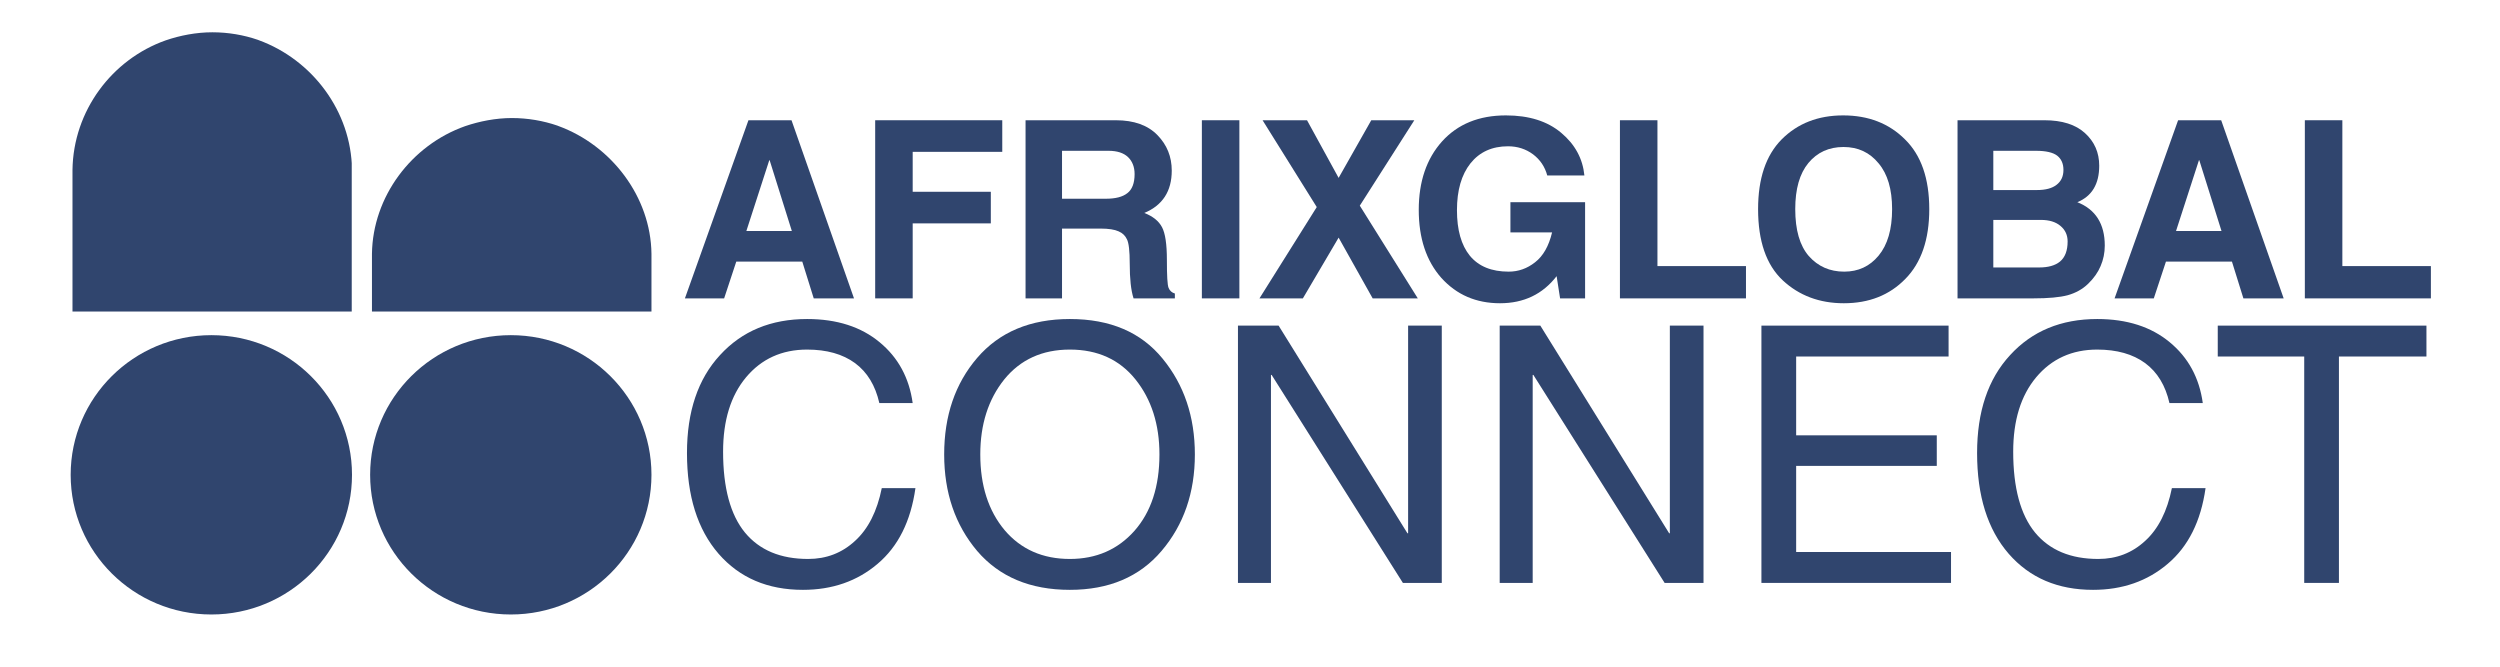
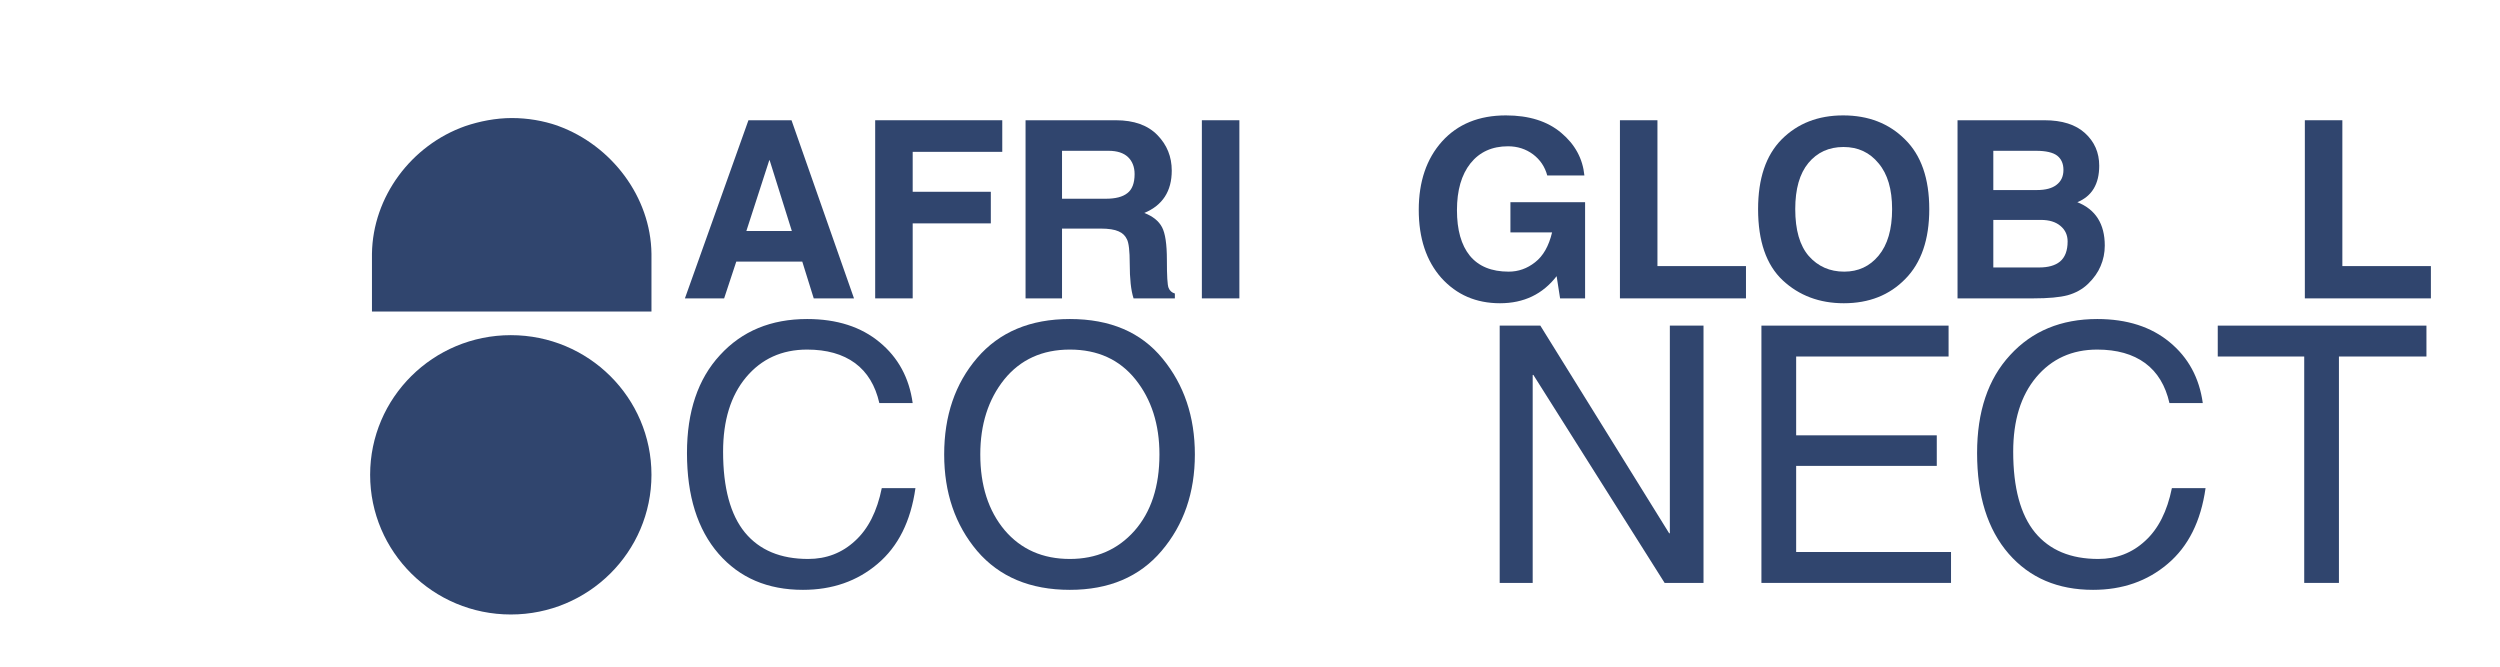
<svg xmlns="http://www.w3.org/2000/svg" width="150" viewBox="0 0 112.5 30" height="40" preserveAspectRatio="xMidYMid meet">
  <defs>
    <g />
    <clipPath id="1830638bf8">
      <path d="M 3.18 15.082 L 15.848 15.082 L 15.848 27.652 L 3.18 27.652 Z M 3.18 15.082 " clip-rule="nonzero" />
    </clipPath>
    <clipPath id="9b3796de3e">
      <path d="M 9.512 15.082 C 6.016 15.082 3.18 17.895 3.18 21.367 C 3.18 24.836 6.016 27.652 9.512 27.652 C 13.008 27.652 15.84 24.836 15.84 21.367 C 15.84 17.895 13.008 15.082 9.512 15.082 Z M 9.512 15.082 " clip-rule="nonzero" />
    </clipPath>
    <clipPath id="0c377bd25a">
      <path d="M 0.18 0.082 L 12.848 0.082 L 12.848 12.652 L 0.18 12.652 Z M 0.18 0.082 " clip-rule="nonzero" />
    </clipPath>
    <clipPath id="348b0e788f">
      <path d="M 6.512 0.082 C 3.016 0.082 0.18 2.895 0.18 6.367 C 0.18 9.836 3.016 12.652 6.512 12.652 C 10.008 12.652 12.84 9.836 12.84 6.367 C 12.84 2.895 10.008 0.082 6.512 0.082 Z M 6.512 0.082 " clip-rule="nonzero" />
    </clipPath>
    <clipPath id="d90191dfd1">
      <rect x="0" width="13" y="0" height="13" />
    </clipPath>
    <clipPath id="168bd78d5b">
      <path d="M 16.738 5.312 L 29.324 5.312 L 29.324 14.02 L 16.738 14.02 Z M 16.738 5.312 " clip-rule="nonzero" />
    </clipPath>
    <clipPath id="8b43e7c9ed">
      <path d="M 20.934 5.676 C 21.578 5.457 22.312 5.312 23.031 5.312 C 23.75 5.312 24.445 5.434 25.082 5.652 C 25.098 5.66 25.109 5.66 25.121 5.668 C 27.52 6.543 29.285 8.863 29.316 11.418 L 29.316 14.02 L 16.738 14.02 L 16.738 11.422 C 16.773 8.848 18.512 6.531 20.934 5.676 Z M 20.934 5.676 " clip-rule="nonzero" />
    </clipPath>
    <clipPath id="c0cc94f8c1">
      <path d="M 0.738 0.312 L 13.324 0.312 L 13.324 9.02 L 0.738 9.02 Z M 0.738 0.312 " clip-rule="nonzero" />
    </clipPath>
    <clipPath id="9d1968c120">
      <path d="M 4.934 0.676 C 5.578 0.457 6.312 0.312 7.031 0.312 C 7.75 0.312 8.445 0.434 9.082 0.652 C 9.098 0.66 9.109 0.66 9.121 0.668 C 11.52 1.543 13.285 3.863 13.316 6.418 L 13.316 9.02 L 0.738 9.02 L 0.738 6.422 C 0.773 3.848 2.512 1.531 4.934 0.676 Z M 4.934 0.676 " clip-rule="nonzero" />
    </clipPath>
    <clipPath id="114dacd58d">
      <rect x="0" width="14" y="0" height="10" />
    </clipPath>
    <clipPath id="77be440b24">
      <path d="M 16.656 15.082 L 29.324 15.082 L 29.324 27.652 L 16.656 27.652 Z M 16.656 15.082 " clip-rule="nonzero" />
    </clipPath>
    <clipPath id="2e67bc107d">
      <path d="M 22.988 15.082 C 19.492 15.082 16.656 17.895 16.656 21.367 C 16.656 24.836 19.492 27.652 22.988 27.652 C 26.484 27.652 29.316 24.836 29.316 21.367 C 29.316 17.895 26.484 15.082 22.988 15.082 Z M 22.988 15.082 " clip-rule="nonzero" />
    </clipPath>
    <clipPath id="f2d2fdafd7">
      <path d="M 0.656 0.082 L 13.324 0.082 L 13.324 12.652 L 0.656 12.652 Z M 0.656 0.082 " clip-rule="nonzero" />
    </clipPath>
    <clipPath id="f33730e8a0">
      <path d="M 6.988 0.082 C 3.492 0.082 0.656 2.895 0.656 6.367 C 0.656 9.836 3.492 12.652 6.988 12.652 C 10.484 12.652 13.316 9.836 13.316 6.367 C 13.316 2.895 10.484 0.082 6.988 0.082 Z M 6.988 0.082 " clip-rule="nonzero" />
    </clipPath>
    <clipPath id="fb67f1012d">
      <rect x="0" width="14" y="0" height="13" />
    </clipPath>
    <clipPath id="624de32ac8">
      <path d="M 3.262 1.453 L 15.879 1.453 L 15.879 14.02 L 3.262 14.02 Z M 3.262 1.453 " clip-rule="nonzero" />
    </clipPath>
    <clipPath id="7b8ddc1a72">
      <path d="M 7.457 1.816 C 8.102 1.594 8.836 1.453 9.555 1.453 C 10.273 1.453 10.969 1.574 11.605 1.793 C 11.617 1.801 11.633 1.801 11.645 1.809 C 14.043 2.684 15.809 5 15.84 7.645 L 15.84 14.02 L 3.262 14.02 L 3.262 7.648 C 3.297 4.988 5.035 2.672 7.457 1.816 Z M 7.457 1.816 " clip-rule="nonzero" />
    </clipPath>
    <clipPath id="02bb85621b">
-       <path d="M 0.262 0.453 L 12.879 0.453 L 12.879 13.02 L 0.262 13.02 Z M 0.262 0.453 " clip-rule="nonzero" />
-     </clipPath>
+       </clipPath>
    <clipPath id="c6c3787e9c">
      <path d="M 4.457 0.816 C 5.102 0.594 5.836 0.453 6.555 0.453 C 7.273 0.453 7.969 0.574 8.605 0.793 C 8.617 0.801 8.633 0.801 8.645 0.809 C 11.043 1.684 12.809 4 12.84 6.645 L 12.84 13.02 L 0.262 13.02 L 0.262 6.648 C 0.297 3.988 2.035 1.672 4.457 0.816 Z M 4.457 0.816 " clip-rule="nonzero" />
    </clipPath>
    <clipPath id="ab809b5092">
      <rect x="0" width="13" y="0" height="14" />
    </clipPath>
    <clipPath id="7514ac2d23">
      <path d="M 30 0 L 110.445 0 L 110.445 17 L 30 17 Z M 30 0 " clip-rule="nonzero" />
    </clipPath>
    <clipPath id="e6a9b13c74">
      <path d="M 0.371 5 L 34 5 L 34 14 L 0.371 14 Z M 0.371 5 " clip-rule="nonzero" />
    </clipPath>
    <clipPath id="821afb17dc">
      <rect x="0" width="81" y="0" height="17" />
    </clipPath>
    <clipPath id="a978d97ccb">
      <path d="M 29 11 L 110 11 L 110 29.031 L 29 29.031 Z M 29 11 " clip-rule="nonzero" />
    </clipPath>
    <clipPath id="b6527a1b14">
      <path d="M 70 3 L 80.805 3 L 80.805 16 L 70 16 Z M 70 3 " clip-rule="nonzero" />
    </clipPath>
    <clipPath id="55a2a3941c">
      <rect x="0" width="81" y="0" height="19" />
    </clipPath>
  </defs>
  <g clip-path="url(#1830638bf8)">
    <g clip-path="url(#9b3796de3e)">
      <g transform="matrix(1, 0, 0, 1, 3, 15)">
        <g clip-path="url(#d90191dfd1)">
          <g clip-path="url(#0c377bd25a)">
            <g clip-path="url(#348b0e788f)">
-               <path fill="#30456e" d="M 0.18 0.082 L 12.848 0.082 L 12.848 12.652 L 0.18 12.652 Z M 0.18 0.082 " fill-opacity="1" fill-rule="nonzero" />
-             </g>
+               </g>
          </g>
        </g>
      </g>
    </g>
  </g>
  <g clip-path="url(#168bd78d5b)">
    <g clip-path="url(#8b43e7c9ed)">
      <g transform="matrix(1, 0, 0, 1, 16, 5)">
        <g clip-path="url(#114dacd58d)">
          <g clip-path="url(#c0cc94f8c1)">
            <g clip-path="url(#9d1968c120)">
              <path fill="#30456e" d="M 0.738 0.312 L 13.324 0.312 L 13.324 9.02 L 0.738 9.02 Z M 0.738 0.312 " fill-opacity="1" fill-rule="nonzero" />
            </g>
          </g>
        </g>
      </g>
    </g>
  </g>
  <g clip-path="url(#77be440b24)">
    <g clip-path="url(#2e67bc107d)">
      <g transform="matrix(1, 0, 0, 1, 16, 15)">
        <g clip-path="url(#fb67f1012d)">
          <g clip-path="url(#f2d2fdafd7)">
            <g clip-path="url(#f33730e8a0)">
              <path fill="#30456e" d="M 0.656 0.082 L 13.324 0.082 L 13.324 12.652 L 0.656 12.652 Z M 0.656 0.082 " fill-opacity="1" fill-rule="nonzero" />
            </g>
          </g>
        </g>
      </g>
    </g>
  </g>
  <g clip-path="url(#624de32ac8)">
    <g clip-path="url(#7b8ddc1a72)">
      <g transform="matrix(1, 0, 0, 1, 3, 1)">
        <g clip-path="url(#ab809b5092)">
          <g clip-path="url(#02bb85621b)">
            <g clip-path="url(#c6c3787e9c)">
              <path fill="#30456e" d="M 0.262 0.453 L 12.828 0.453 L 12.828 13.02 L 0.262 13.02 Z M 0.262 0.453 " fill-opacity="1" fill-rule="nonzero" />
            </g>
          </g>
        </g>
      </g>
    </g>
  </g>
  <g clip-path="url(#7514ac2d23)">
    <g transform="matrix(1, 0, 0, 1, 30, 0)">
      <g clip-path="url(#821afb17dc)">
        <g clip-path="url(#e6a9b13c74)">
          <g fill="#30456e" fill-opacity="1">
            <g transform="translate(0.68, 13.427)">
              <g>
                <path d="M 2.906 -3.031 L 4.953 -3.031 L 3.953 -6.219 L 3.938 -6.219 Z M 1.906 0 L 0.141 0 L 3 -8.016 L 4.938 -8.016 L 7.75 0 L 5.938 0 L 5.422 -1.656 L 2.453 -1.656 Z M 1.906 0 " />
              </g>
            </g>
            <g transform="translate(8.571, 13.427)">
              <g>
                <path d="M 2.5 0 L 0.812 0 L 0.812 -8.016 L 6.531 -8.016 L 6.531 -6.594 L 2.5 -6.594 L 2.5 -4.797 L 6.016 -4.797 L 6.016 -3.375 L 2.5 -3.375 Z M 2.5 0 " />
              </g>
            </g>
            <g transform="translate(15.338, 13.427)">
              <g>
                <path d="M 4.422 -4.484 C 4.859 -4.484 5.18 -4.566 5.391 -4.734 C 5.609 -4.898 5.719 -5.188 5.719 -5.594 C 5.719 -5.914 5.617 -6.172 5.422 -6.359 C 5.223 -6.547 4.93 -6.641 4.547 -6.641 L 2.453 -6.641 L 2.453 -4.484 Z M 0.812 -8.016 L 4.875 -8.016 C 5.695 -8.016 6.32 -7.789 6.75 -7.344 C 7.176 -6.906 7.391 -6.375 7.391 -5.75 C 7.391 -4.82 6.977 -4.188 6.156 -3.844 C 6.539 -3.695 6.805 -3.484 6.953 -3.203 C 7.098 -2.93 7.172 -2.441 7.172 -1.734 C 7.172 -1.016 7.195 -0.594 7.25 -0.469 C 7.301 -0.344 7.395 -0.258 7.531 -0.219 L 7.531 0 L 5.672 0 C 5.555 -0.363 5.5 -0.883 5.5 -1.562 C 5.5 -2.133 5.457 -2.5 5.375 -2.656 C 5.301 -2.82 5.176 -2.941 5 -3.016 C 4.82 -3.098 4.551 -3.141 4.188 -3.141 L 2.453 -3.141 L 2.453 0 L 0.812 0 Z M 0.812 -8.016 " />
              </g>
            </g>
            <g transform="translate(23.272, 13.427)">
              <g>
                <path d="M 2.5 0 L 0.812 0 L 0.812 -8.016 L 2.5 -8.016 Z M 2.5 0 " />
              </g>
            </g>
            <g transform="translate(26.582, 13.427)">
              <g>
-                 <path d="M 7.219 0 L 5.188 0 L 3.656 -2.734 L 2.047 0 L 0.094 0 L 2.672 -4.109 L 0.234 -8.016 L 2.234 -8.016 L 3.656 -5.422 L 5.125 -8.016 L 7.062 -8.016 L 4.609 -4.172 Z M 7.219 0 " />
-               </g>
+                 </g>
            </g>
          </g>
        </g>
        <g fill="#30456e" fill-opacity="1">
          <g transform="translate(33.36, 13.427)">
            <g>
              <path d="M 4.609 -4.328 L 7.969 -4.328 L 7.969 0 L 6.844 0 L 6.688 -1 C 6.062 -0.188 5.211 0.219 4.141 0.219 C 3.066 0.219 2.188 -0.16 1.5 -0.922 C 0.82 -1.691 0.484 -2.711 0.484 -3.984 C 0.484 -5.254 0.832 -6.281 1.531 -7.062 C 2.238 -7.844 3.195 -8.234 4.406 -8.234 C 5.445 -8.234 6.273 -7.973 6.891 -7.453 C 7.516 -6.93 7.863 -6.289 7.938 -5.531 L 6.266 -5.531 C 6.16 -5.926 5.945 -6.242 5.625 -6.484 C 5.301 -6.723 4.926 -6.844 4.5 -6.844 C 3.781 -6.844 3.219 -6.586 2.812 -6.078 C 2.406 -5.566 2.203 -4.863 2.203 -3.969 C 2.203 -3.082 2.395 -2.398 2.781 -1.922 C 3.176 -1.441 3.758 -1.203 4.531 -1.203 C 4.969 -1.203 5.363 -1.344 5.719 -1.625 C 6.082 -1.906 6.336 -2.352 6.484 -2.969 L 4.609 -2.969 Z M 4.609 -4.328 " />
            </g>
          </g>
          <g transform="translate(42.085, 13.427)">
            <g>
              <path d="M 2.5 -1.453 L 6.484 -1.453 L 6.484 0 L 0.812 0 L 0.812 -8.016 L 2.5 -8.016 Z M 2.5 -1.453 " />
            </g>
          </g>
        </g>
        <g fill="#30456e" fill-opacity="1">
          <g transform="translate(48.645, 13.427)">
            <g>
              <path d="M 2.141 -4.016 C 2.141 -3.078 2.344 -2.375 2.75 -1.906 C 3.164 -1.438 3.695 -1.203 4.344 -1.203 C 4.977 -1.203 5.492 -1.441 5.891 -1.922 C 6.297 -2.41 6.5 -3.109 6.5 -4.016 C 6.5 -4.91 6.297 -5.598 5.891 -6.078 C 5.492 -6.566 4.969 -6.812 4.312 -6.812 C 3.656 -6.812 3.129 -6.57 2.734 -6.094 C 2.336 -5.613 2.141 -4.922 2.141 -4.016 Z M 0.469 -4.016 C 0.469 -5.391 0.82 -6.438 1.531 -7.156 C 2.25 -7.875 3.172 -8.234 4.297 -8.234 C 5.43 -8.234 6.359 -7.875 7.078 -7.156 C 7.805 -6.445 8.172 -5.398 8.172 -4.016 C 8.172 -2.648 7.812 -1.602 7.094 -0.875 C 6.383 -0.145 5.461 0.219 4.328 0.219 C 3.234 0.219 2.316 -0.125 1.578 -0.812 C 0.836 -1.508 0.469 -2.578 0.469 -4.016 Z M 0.469 -4.016 " />
            </g>
          </g>
          <g transform="translate(57.277, 13.427)">
            <g>
              <path d="M 2.422 -4.875 L 4.391 -4.875 C 4.773 -4.875 5.066 -4.953 5.266 -5.109 C 5.473 -5.266 5.578 -5.488 5.578 -5.781 C 5.578 -6.062 5.484 -6.273 5.297 -6.422 C 5.109 -6.566 4.789 -6.641 4.344 -6.641 L 2.422 -6.641 Z M 2.422 -1.391 L 4.484 -1.391 C 4.891 -1.391 5.203 -1.477 5.422 -1.656 C 5.648 -1.844 5.766 -2.145 5.766 -2.562 C 5.766 -2.852 5.656 -3.086 5.438 -3.266 C 5.227 -3.441 4.938 -3.531 4.562 -3.531 L 2.422 -3.531 Z M 0.812 -8.016 L 4.719 -8.016 C 5.52 -8.016 6.129 -7.82 6.547 -7.438 C 6.973 -7.051 7.188 -6.562 7.188 -5.969 C 7.188 -5.145 6.859 -4.598 6.203 -4.328 C 7.023 -4.004 7.438 -3.352 7.438 -2.375 C 7.438 -2.051 7.375 -1.742 7.25 -1.453 C 7.133 -1.172 6.945 -0.906 6.688 -0.656 C 6.438 -0.414 6.129 -0.242 5.766 -0.141 C 5.41 -0.047 4.895 0 4.219 0 L 0.812 0 Z M 0.812 -8.016 " />
            </g>
          </g>
        </g>
        <g fill="#30456e" fill-opacity="1">
          <g transform="translate(65.015, 13.427)">
            <g>
-               <path d="M 2.906 -3.031 L 4.953 -3.031 L 3.953 -6.219 L 3.938 -6.219 Z M 1.906 0 L 0.141 0 L 3 -8.016 L 4.938 -8.016 L 7.75 0 L 5.938 0 L 5.422 -1.656 L 2.453 -1.656 Z M 1.906 0 " />
-             </g>
+               </g>
          </g>
          <g transform="translate(72.906, 13.427)">
            <g>
              <path d="M 2.5 -1.453 L 6.484 -1.453 L 6.484 0 L 0.812 0 L 0.812 -8.016 L 2.5 -8.016 Z M 2.5 -1.453 " />
            </g>
          </g>
        </g>
      </g>
    </g>
  </g>
  <g clip-path="url(#a978d97ccb)">
    <g transform="matrix(1, 0, 0, 1, 29, 11)">
      <g clip-path="url(#55a2a3941c)">
        <g fill="#30456e" fill-opacity="1">
          <g transform="translate(1.211, 15.231)">
            <g>
              <path d="M 9.359 -8.094 C 9.18 -8.883 8.816 -9.484 8.266 -9.891 C 7.711 -10.297 6.992 -10.5 6.109 -10.5 C 4.973 -10.5 4.055 -10.082 3.359 -9.25 C 2.672 -8.426 2.328 -7.312 2.328 -5.906 C 2.328 -4.281 2.656 -3.066 3.312 -2.266 C 3.969 -1.473 4.914 -1.078 6.156 -1.078 C 6.977 -1.078 7.68 -1.348 8.266 -1.891 C 8.859 -2.43 9.258 -3.223 9.469 -4.266 L 10.984 -4.266 C 10.773 -2.773 10.207 -1.641 9.281 -0.859 C 8.363 -0.078 7.242 0.312 5.922 0.312 C 4.336 0.312 3.07 -0.227 2.125 -1.312 C 1.176 -2.406 0.703 -3.914 0.703 -5.844 C 0.703 -7.707 1.195 -9.176 2.188 -10.25 C 3.176 -11.332 4.484 -11.875 6.109 -11.875 C 7.453 -11.875 8.539 -11.523 9.375 -10.828 C 10.207 -10.141 10.703 -9.227 10.859 -8.094 Z M 9.359 -8.094 " />
            </g>
          </g>
        </g>
        <g fill="#30456e" fill-opacity="1">
          <g transform="translate(12.863, 15.231)">
            <g>
              <path d="M 10.312 -5.781 C 10.312 -7.133 9.953 -8.258 9.234 -9.156 C 8.516 -10.051 7.531 -10.5 6.281 -10.5 C 5.039 -10.5 4.055 -10.051 3.328 -9.156 C 2.609 -8.258 2.25 -7.133 2.25 -5.781 C 2.25 -4.383 2.613 -3.25 3.344 -2.375 C 4.082 -1.508 5.062 -1.078 6.281 -1.078 C 7.469 -1.078 8.438 -1.5 9.188 -2.344 C 9.938 -3.195 10.312 -4.344 10.312 -5.781 Z M 11.906 -5.781 C 11.906 -4.062 11.406 -2.613 10.406 -1.438 C 9.414 -0.27 8.039 0.312 6.281 0.312 C 4.5 0.312 3.109 -0.27 2.109 -1.438 C 1.117 -2.613 0.625 -4.062 0.625 -5.781 C 0.625 -7.52 1.117 -8.969 2.109 -10.125 C 3.109 -11.289 4.5 -11.875 6.281 -11.875 C 8.094 -11.875 9.484 -11.281 10.453 -10.094 C 11.422 -8.914 11.906 -7.477 11.906 -5.781 Z M 11.906 -5.781 " />
            </g>
          </g>
        </g>
        <g fill="#30456e" fill-opacity="1">
          <g transform="translate(25.396, 15.231)">
            <g>
-               <path d="M 8.969 -11.578 L 10.484 -11.578 L 10.484 0 L 8.734 0 L 2.828 -9.359 L 2.797 -9.359 L 2.797 0 L 1.312 0 L 1.312 -11.578 L 3.141 -11.578 L 8.938 -2.234 L 8.969 -2.234 Z M 8.969 -11.578 " />
-             </g>
+               </g>
          </g>
        </g>
        <g fill="#30456e" fill-opacity="1">
          <g transform="translate(37.174, 15.231)">
            <g>
              <path d="M 8.969 -11.578 L 10.484 -11.578 L 10.484 0 L 8.734 0 L 2.828 -9.359 L 2.797 -9.359 L 2.797 0 L 1.312 0 L 1.312 -11.578 L 3.141 -11.578 L 8.938 -2.234 L 8.969 -2.234 Z M 8.969 -11.578 " />
            </g>
          </g>
        </g>
        <g fill="#30456e" fill-opacity="1">
          <g transform="translate(48.952, 15.231)">
            <g>
              <path d="M 9.844 0 L 1.312 0 L 1.312 -11.578 L 9.734 -11.578 L 9.734 -10.188 L 2.875 -10.188 L 2.875 -6.641 L 9.203 -6.641 L 9.203 -5.266 L 2.875 -5.266 L 2.875 -1.391 L 9.844 -1.391 Z M 9.844 0 " />
            </g>
          </g>
        </g>
        <g fill="#30456e" fill-opacity="1">
          <g transform="translate(59.266, 15.231)">
            <g>
              <path d="M 9.359 -8.094 C 9.18 -8.883 8.816 -9.484 8.266 -9.891 C 7.711 -10.297 6.992 -10.5 6.109 -10.5 C 4.973 -10.5 4.055 -10.082 3.359 -9.25 C 2.672 -8.426 2.328 -7.312 2.328 -5.906 C 2.328 -4.281 2.656 -3.066 3.312 -2.266 C 3.969 -1.473 4.914 -1.078 6.156 -1.078 C 6.977 -1.078 7.68 -1.348 8.266 -1.891 C 8.859 -2.43 9.258 -3.223 9.469 -4.266 L 10.984 -4.266 C 10.773 -2.773 10.207 -1.641 9.281 -0.859 C 8.363 -0.078 7.242 0.312 5.922 0.312 C 4.336 0.312 3.07 -0.227 2.125 -1.312 C 1.176 -2.406 0.703 -3.914 0.703 -5.844 C 0.703 -7.707 1.195 -9.176 2.188 -10.25 C 3.176 -11.332 4.484 -11.875 6.109 -11.875 C 7.453 -11.875 8.539 -11.523 9.375 -10.828 C 10.207 -10.141 10.703 -9.227 10.859 -8.094 Z M 9.359 -8.094 " />
            </g>
          </g>
        </g>
        <g clip-path="url(#b6527a1b14)">
          <g fill="#30456e" fill-opacity="1">
            <g transform="translate(70.596, 15.231)">
              <g>
                <path d="M 4.094 -10.188 L 0.203 -10.188 L 0.203 -11.578 L 9.594 -11.578 L 9.594 -10.188 L 5.656 -10.188 L 5.656 0 L 4.094 0 Z M 4.094 -10.188 " />
              </g>
            </g>
          </g>
        </g>
      </g>
    </g>
  </g>
</svg>